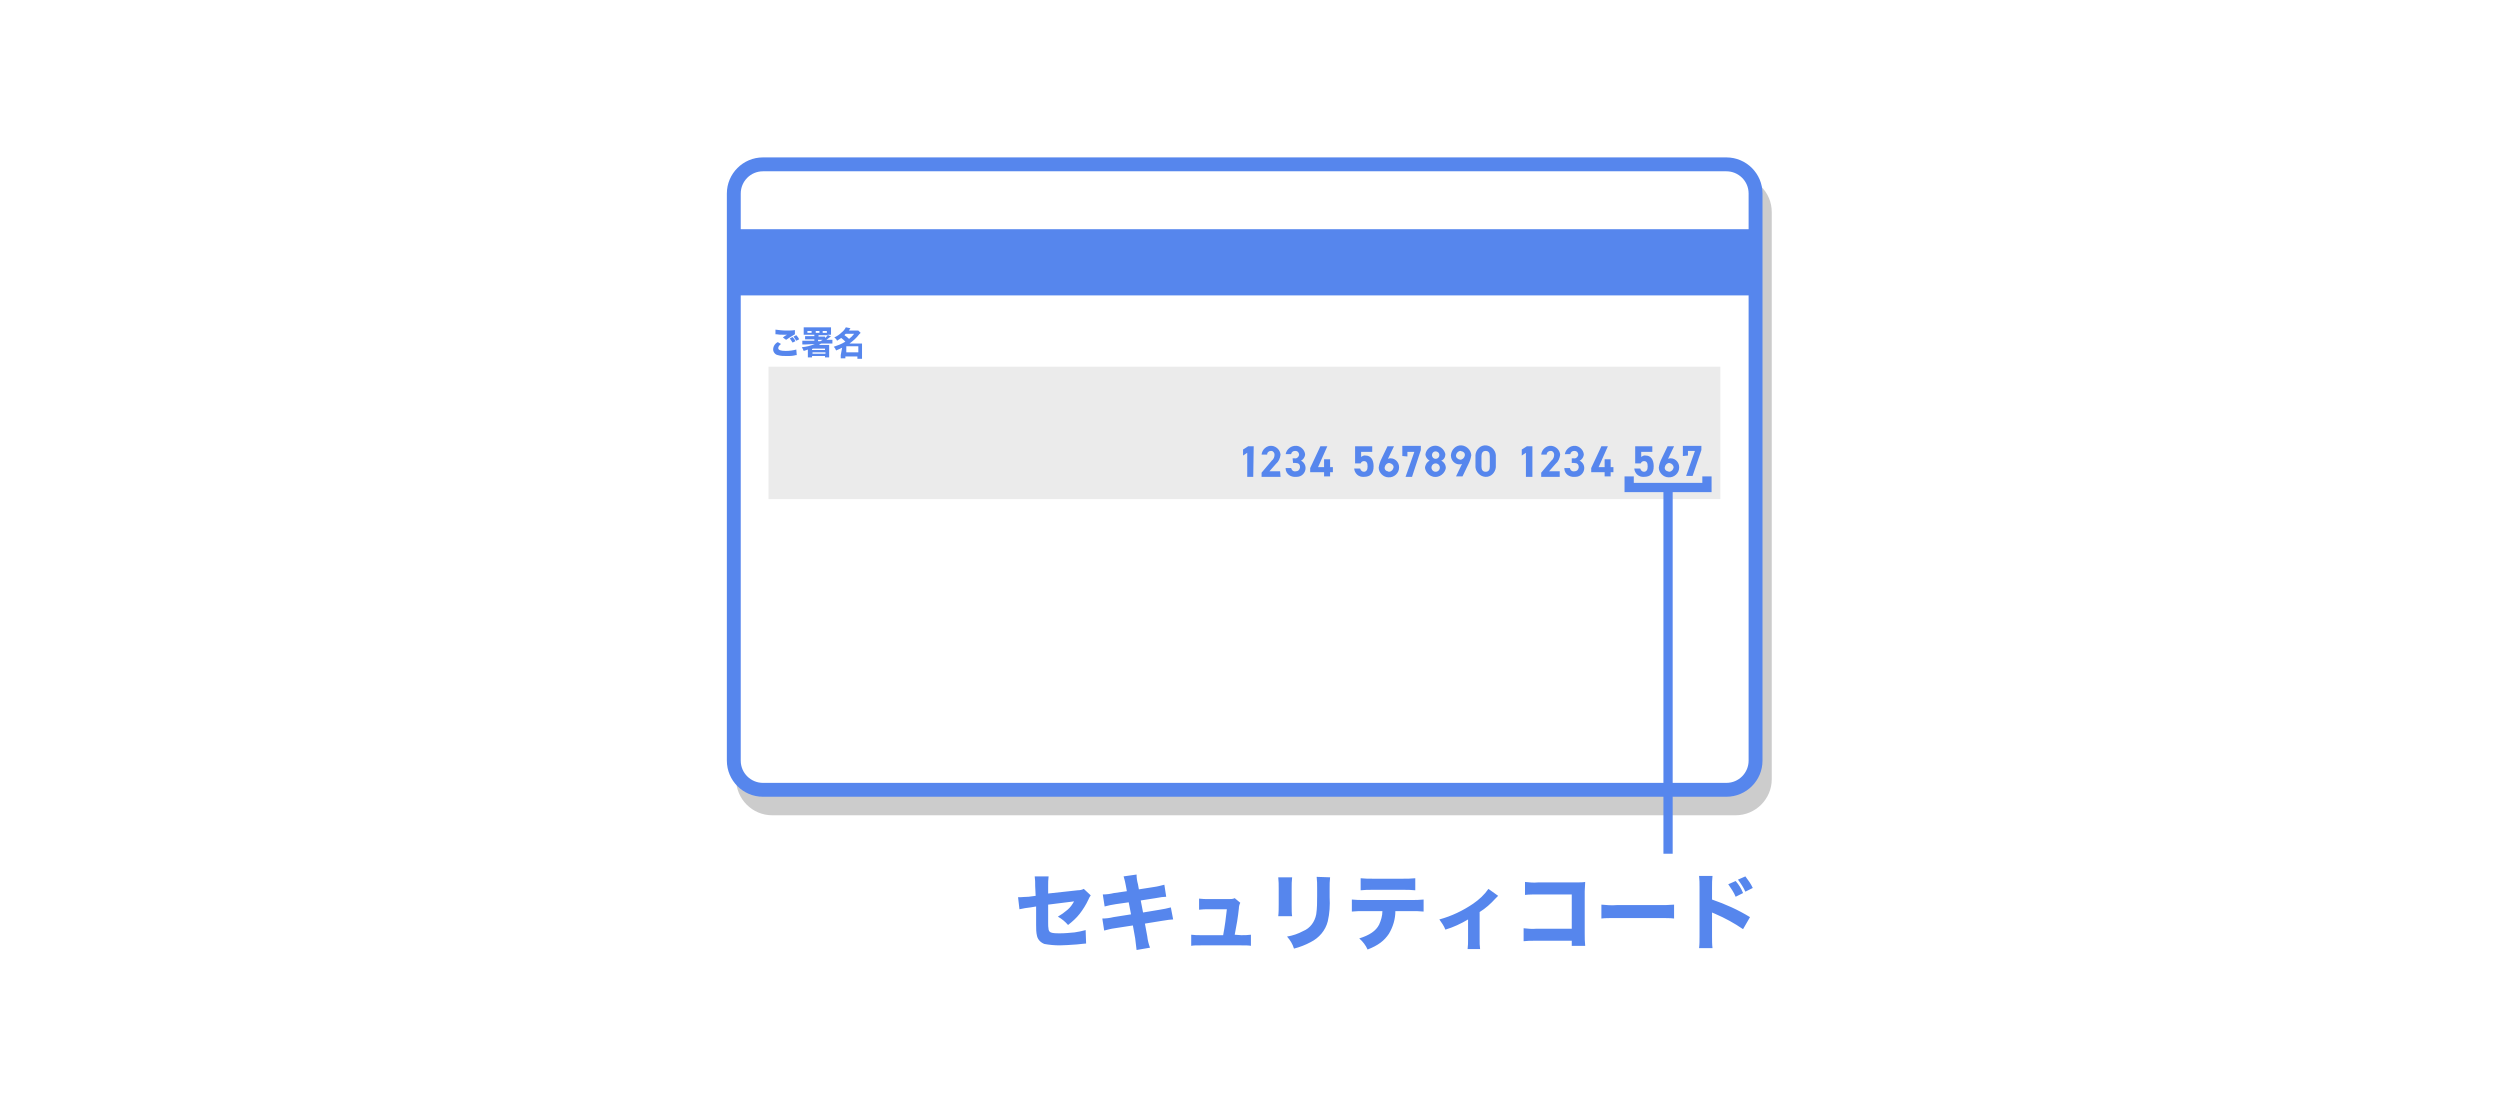
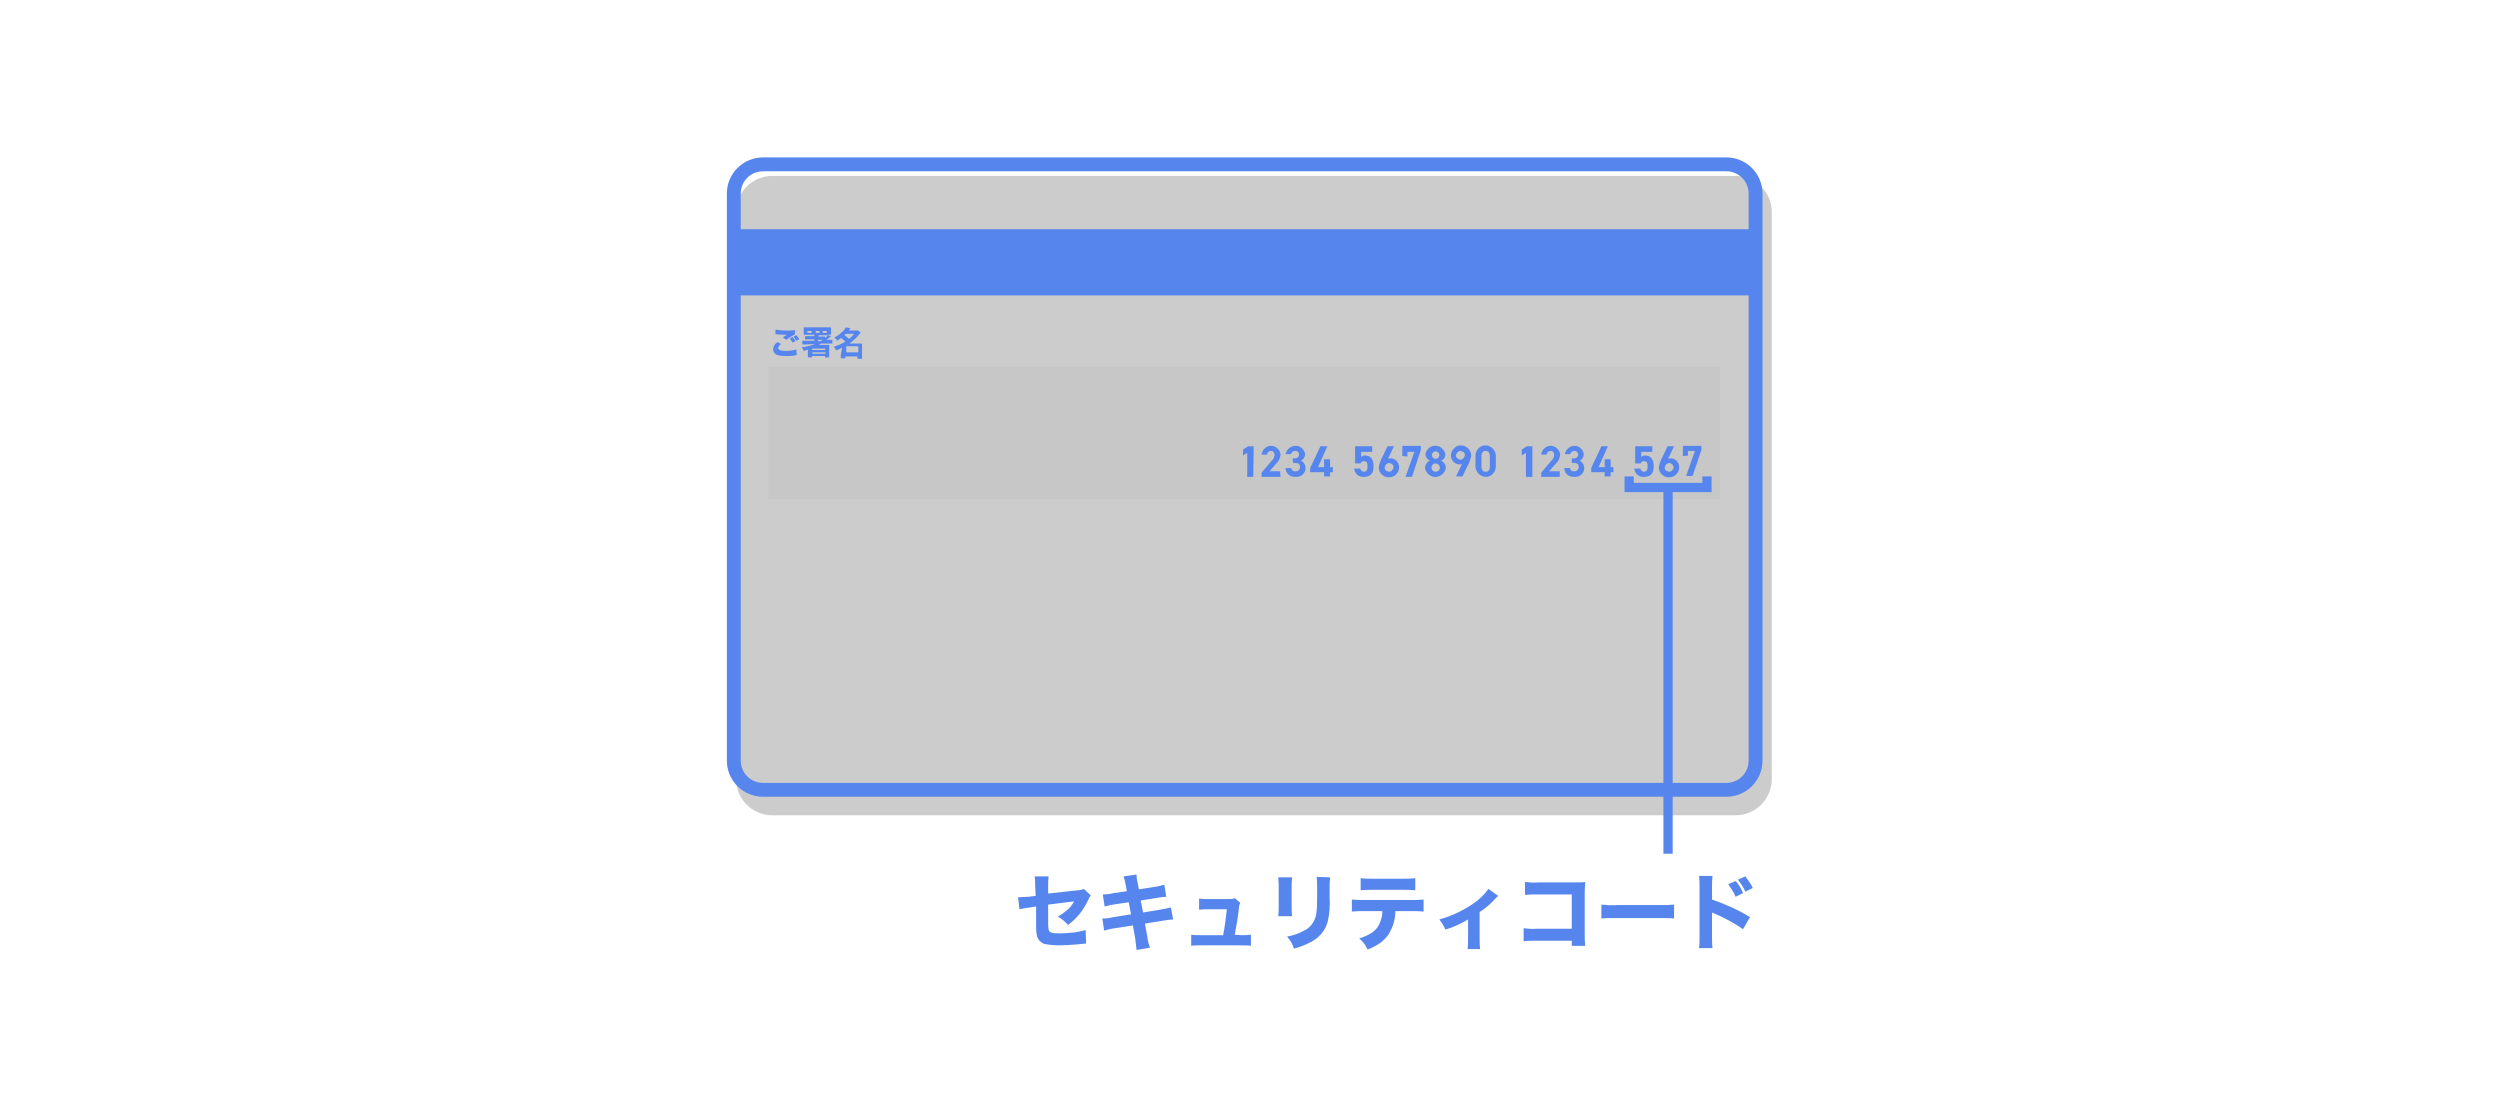
<svg xmlns="http://www.w3.org/2000/svg" x="0" y="0" viewBox="0 0 540 240" width="540" height="240">
  <style>.a{fill:#FFF}.b{opacity:0.2;enable-background:new }.c{opacity:0.3;fill:#BBB;enable-background:new }.d{fill:#5686ED}</style>
  <rect id="bg" y="0" class="a" width="540" height="240" />
  <path class="b" d="M166.8,38h208.1c4.3,0,7.8,3.5,7.8,7.8v122.5c0,4.3-3.5,7.8-7.8,7.8H166.8c-4.3,0-7.8-3.5-7.8-7.8V45.8 C159,41.5,162.5,38,166.8,38z" />
-   <path class="a" d="M164.8,35.5h208.1c3.5,0,6.3,2.8,6.3,6.3v122.5c0,3.5-2.8,6.3-6.3,6.3H164.8c-3.5,0-6.3-2.8-6.3-6.3V41.8 C158.5,38.3,161.3,35.5,164.8,35.5z" />
  <rect x="166" y="79.2" class="c" width="205.6" height="28.6" />
  <path class="d" d="M223.6,191.4c0-0.7,0-1.4-0.1-2.1h3c-0.1,0.7-0.1,1.4-0.1,2v1.7l6.4-0.7c0.5,0,0.9-0.1,1.3-0.3l1.5,1.4 c-0.2,0.3-0.4,0.6-0.5,0.9c-0.5,1.1-1.2,2.2-1.9,3.1c-0.7,0.9-1.6,1.7-2.5,2.4c-0.6-0.7-1.3-1.3-2.2-1.8c0.7-0.4,1.4-0.9,2.1-1.5 c0.6-0.5,1-1.1,1.4-1.8l-5.6,0.7v3.9c0,0.5,0,1,0.1,1.5c0.1,0.4,0.3,0.6,0.8,0.7c0.5,0.1,1.1,0.1,1.6,0.1c1.1,0,2.1-0.1,3.2-0.2 c0.8-0.1,1.6-0.3,2.4-0.5l0.1,2.9c-0.3,0-0.9,0.1-2,0.2c-1.5,0.1-2.8,0.2-3.7,0.2c-1.1,0-2.2-0.1-3.3-0.3c-0.8-0.3-1.4-0.9-1.6-1.7 s-0.2-1.6-0.2-2.4v-4l-1.2,0.2c-0.8,0.1-1.6,0.2-2.4,0.4l-0.3-2.6c0.2,0,0.4,0,0.5,0c0.4,0,1-0.1,1.8-0.1l1.5-0.2L223.6,191.4 L223.6,191.4z M243.2,191.4c-0.1-0.7-0.3-1.4-0.5-2.1l2.8-0.4c0,0.7,0.1,1.4,0.3,2.1l0.2,1.1l3.2-0.5c0.8-0.1,1.5-0.3,2.3-0.5l0.4,2.6c-0.5,0-1.3,0.1-2.3,0.3l-3.2,0.5l0.5,2.6l3.6-0.6c0.8-0.1,1.6-0.3,2.4-0.5l0.5,2.6c-0.4,0-1.2,0.1-2.4,0.3l-3.7,0.6l0.5,2.7c0.1,0.9,0.3,1.7,0.6,2.5l-2.9,0.5c-0.1-0.8-0.2-1.7-0.3-2.5l-0.5-2.8l-3.9,0.6c-0.8,0.1-1.5,0.3-2.3,0.5l-0.4-2.6 c0.8,0,1.6-0.1,2.4-0.3l3.8-0.6l-0.5-2.6l-2.8,0.4c-0.8,0.1-1.6,0.3-2.4,0.5l-0.4-2.6c0.8,0,1.6-0.1,2.4-0.3l2.8-0.4L243.2,191.4 L243.2,191.4z M268.1,202c0.7,0,1.4,0,2.1-0.1v2.4c-0.5-0.1-1.2-0.1-2.1-0.1h-8.7c-1,0-1.6,0-2.1,0.1v-2.4c0.7,0.1,1.4,0.1,2.1,0.1 h4.8c0.4-2.1,0.6-3.8,0.8-5.6h-3.9c-0.7,0-1.4,0-2.1,0.1v-2.4c0.7,0.1,1.4,0.1,2.1,0.1h4.4c0.4,0,0.8,0,1.2-0.2l1.2,1 c-0.2,0.4-0.3,0.8-0.3,1.2c-0.2,1.9-0.5,3.7-0.9,5.7L268.1,202L268.1,202z M279.1,189.5c-0.1,0.8-0.1,1.6-0.1,2.4v3.5 c0,1.1,0,2,0.1,2.5h-3c0.1-0.8,0.1-1.7,0.1-2.5v-3.5c0-0.8,0-1.6-0.1-2.4H279.1L279.1,189.5z M287.3,189.5c-0.1,0.8-0.1,1.6-0.1,2.4 v1.9c0.1,1.7,0,3.5-0.4,5.2c-0.5,2-1.9,3.6-3.7,4.5c-1.1,0.6-2.4,1.1-3.6,1.4c-0.3-1-0.8-1.8-1.5-2.6c1.2-0.2,2.4-0.6,3.5-1.2 c1.5-0.6,2.5-2,2.8-3.6c0.2-1.3,0.2-2.6,0.2-4v-1.7c0-0.8,0-1.6-0.1-2.4L287.3,189.5L287.3,189.5z M301.4,196.8 c0,1.7-0.5,3.4-1.4,4.9c-1,1.5-2.3,2.5-4.6,3.4c-0.4-0.9-1-1.7-1.8-2.4c2.2-0.7,3.6-1.6,4.3-3c0.4-0.9,0.7-1.9,0.7-2.9h-4 c-0.9,0-1.7,0-2.6,0.1v-2.6c0.9,0.1,1.7,0.1,2.6,0.1h10.2c0.9,0,1.8,0,2.7-0.1v2.6c-0.9-0.1-1.7-0.1-2.6-0.1H301.4L301.4,196.8z M293.9,189.7c0.9,0.1,1.7,0.1,2.6,0.1h6.5c0.9,0,1.8,0,2.7-0.1v2.6c-0.9-0.1-1.8-0.1-2.6-0.1h-6.6c-0.9,0-1.7,0-2.6,0.1V189.7 L293.9,189.7z M323.6,193.5c-0.2,0.2-0.4,0.4-0.6,0.6c-1,1.1-2.1,2.1-3.4,2.9v5.9c0,0.7,0,1.4,0.1,2.1H317c0.1-0.7,0.1-1.4,0.1-2.1 v-4.3c-1.5,0.9-3.2,1.7-4.9,2.2c-0.3-0.8-0.8-1.5-1.3-2.2c2.6-0.7,5.1-1.9,7.3-3.4c1.3-0.9,2.4-1.9,3.3-3.2L323.6,193.5L323.6,193.5 z M331.8,203.2c-1.3,0-1.8,0-2.7,0.1v-2.8c0.9,0.1,1.9,0.2,2.8,0.1h7.6v-7.4h-7.3c-0.9,0-1.9,0-2.8,0.1v-2.8 c0.9,0.1,1.9,0.2,2.8,0.1h7.9c1,0,1.8,0,2.3-0.1c0,0.8-0.1,1.4-0.1,2v9.1c0,0.9,0,1.8,0.1,2.7h-2.9v-1.1L331.8,203.2L331.8,203.2z M345.9,195.4c1.1,0.1,2.2,0.2,3.3,0.1h9.1c1.1,0,2.2,0,3.3-0.1v3c-0.7-0.1-1.9-0.1-3.3-0.1h-9.1c-1.6,0-2.6,0-3.3,0.1V195.4 L345.9,195.4z M367,204.8c0.1-0.8,0.1-1.7,0.1-2.5v-10.7c0-0.8,0-1.6-0.1-2.4h2.9c-0.1,0.8-0.1,1.6-0.1,2.4v2.7 c2.9,1,5.6,2.2,8.2,3.8l-1.5,2.6c-1.9-1.3-3.9-2.4-6-3.3c-0.2-0.1-0.5-0.2-0.7-0.3v5.2c0,0.8,0,1.7,0.1,2.5H367L367,204.8z M374.9,190.3c0.7,0.8,1.2,1.6,1.6,2.6l-1.6,0.8c-0.4-1-1-1.8-1.6-2.7L374.9,190.3L374.9,190.3z M377,189.3c0.6,0.8,1.2,1.6,1.6,2.5l-1.6,0.8c-0.4-0.9-1-1.8-1.6-2.6L377,189.3L377,189.3z M372.9,37c2.6,0,4.8,2.1,4.8,4.8v122.5c0,2.6-2.1,4.8-4.8,4.8H164.8 c-2.6,0-4.8-2.1-4.8-4.8V41.8c0-2.6,2.1-4.8,4.8-4.8H372.9 M372.9,34H164.8c-4.3,0-7.8,3.5-7.8,7.8v122.5c0,4.3,3.5,7.8,7.8,7.8l0,0 h208.1c4.3,0,7.8-3.5,7.8-7.8l0,0V41.8C380.7,37.5,377.2,34,372.9,34L372.9,34z M160,49.5h217.7v14.3H160V49.5z M270.7,103h-1.3 v-5.2l-0.9,0.6v-1.3l1.1-0.7h1.2L270.7,103L270.7,103z M276.6,103h-4.1v-0.9l2.2-2.6c0.4-0.3,0.6-0.8,0.6-1.3c0-0.4-0.3-0.8-0.7-0.8 h-0.1c-0.4,0-0.8,0.3-0.8,0.8l0,0h-1.2c0.1-1.1,1.1-2,2.2-1.9c1,0.1,1.8,0.9,1.9,1.9c-0.1,0.8-0.4,1.5-1,2l-1.4,1.6h2.3L276.6,103 L276.6,103z M279.2,99h0.5c0.4,0.1,0.8-0.3,0.9-0.7v-0.1c0-0.4-0.3-0.8-0.8-0.8c0,0,0,0-0.1,0c-0.4,0-0.8,0.3-0.8,0.7h-1.2 c0.2-1.1,1.2-1.9,2.4-1.8c0.9,0.1,1.7,0.9,1.8,1.8c0,0.6-0.4,1.2-0.9,1.4c0.6,0.3,1,0.9,1,1.6c0,1-0.8,1.9-1.9,1.9 c-0.1,0-0.2,0-0.2,0c-1.1,0.1-2.1-0.6-2.2-1.7c0-0.1,0-0.1,0-0.2h1.2c0.1,0.5,0.5,0.8,1,0.7c0.5,0,0.8-0.3,0.9-0.8v-0.1 c0-0.6-0.3-0.9-1-0.9h-0.5L279.2,99L279.2,99z M286.7,96.4l-2,4.5h1.3v-1.7h1.3v1.7h0.6v1.1h-0.6v0.9H286V102h-3v-0.9l2.2-4.7H286.7 z M293.9,100.1h-1.2v-3.7h3.7v1.2H294v1.1c0.3-0.2,0.6-0.4,1-0.3c1,0,1.7,0.8,1.7,2.3c0,1.6-0.7,2.3-2.1,2.3c-1.1,0.1-2-0.7-2.1-1.8 h1.3c0.1,0.4,0.4,0.7,0.8,0.7c0.5,0,0.8-0.4,0.8-1.1c0-0.8-0.2-1.2-0.8-1.2C294.3,99.6,294,99.8,293.9,100.1L293.9,100.1z M299.8,99.1c0.2-0.1,0.4-0.1,0.6-0.1c1,0,1.8,0.9,1.8,1.9v0.1c0,1.2-1.1,2.2-2.3,2.1c-1.1,0-2.1-1-2.1-2.1c0.1-0.7,0.3-1.3,0.6-1.9l1.3-2.7h1.4L299.8,99.1L299.8,99.1z M300,101.9c0.5,0,0.9-0.4,1-0.9s-0.4-0.9-0.9-1c-0.5,0-0.9,0.4-1,0.9l0,0 c-0.1,0.5,0.3,0.9,0.7,0.9C299.9,101.9,299.9,101.9,300,101.9z M302.9,98.5v-2.2h4v0.9L305,103h-1.4l1.9-5.4H304v1L302.9,98.5 L302.9,98.5z M308.8,99.5c-0.5-0.3-0.9-0.8-0.9-1.4c0.2-1.2,1.3-2,2.5-1.8c0.9,0.2,1.6,0.9,1.8,1.8c0,0.6-0.3,1.2-0.9,1.4 c0.6,0.3,1,0.9,1,1.6c-0.2,1.2-1.4,2.1-2.6,1.9c-1-0.2-1.7-0.9-1.9-1.9C307.8,100.5,308.2,99.8,308.8,99.5z M310.1,101.9 c0.5,0,0.9-0.4,0.9-0.9s-0.4-0.9-0.9-0.9l0,0c-0.5,0-0.9,0.4-0.9,0.9S309.6,101.9,310.1,101.9L310.1,101.9z M310.1,99.1 c0.5,0,0.8-0.4,0.8-0.8c0-0.5-0.4-0.8-0.8-0.8c-0.5,0-0.8,0.4-0.8,0.8C309.3,98.7,309.6,99.1,310.1,99.1z M315.8,100.2 c-0.2,0.1-0.4,0.1-0.6,0.1c-1,0-1.8-0.9-1.8-1.9c0,0,0,0,0-0.1c0.1-1.2,1.1-2.2,2.3-2.1c1.1,0.1,2,1,2.1,2.1 c-0.1,0.7-0.3,1.3-0.6,1.9l-1.3,2.7h-1.4L315.8,100.2L315.8,100.2z M315.5,97.4c-0.5,0-0.9,0.4-1,0.9s0.4,0.9,0.9,1 c0.5,0,0.9-0.4,1-0.9l0,0c0.1-0.5-0.3-0.9-0.7-0.9C315.6,97.4,315.6,97.4,315.5,97.4z M323.1,100.9c-0.1,1.2-1.1,2.2-2.3,2.1 c-1.1-0.1-2-1-2.1-2.1v-2.6c0.1-1.2,1.1-2.2,2.3-2.1c1.1,0.1,2,1,2.1,2.1C323.1,98.4,323.1,100.9,323.1,100.9z M320.9,97.4 c-0.6,0-0.9,0.4-0.9,1.1v2.3c0,0.7,0.3,1.1,0.9,1.1s0.9-0.4,0.9-1.1v-2.3C321.8,97.8,321.5,97.4,320.9,97.4z M330.9,103h-1.3v-5.2l-0.9,0.6v-1.3l1.1-0.7h1.2v6.6H330.9z M337,103h-4.1v-0.9l2.2-2.6c0.4-0.3,0.6-0.8,0.6-1.3c0-0.4-0.3-0.8-0.7-0.8h-0.1 c-0.4,0-0.8,0.3-0.8,0.7c0,0,0,0,0,0.1h-1.2c0.1-1.1,1.1-2,2.2-1.9c1,0.1,1.8,0.9,1.9,1.9c-0.1,0.8-0.4,1.5-1,2l-1.4,1.6h2.3v1.2 H337z M339.5,99h0.5c0.4,0.1,0.8-0.3,0.9-0.7v-0.1c0-0.4-0.3-0.8-0.8-0.8c0,0,0,0-0.1,0c-0.4,0-0.8,0.3-0.8,0.7H338 c0.2-1.1,1.2-1.9,2.3-1.8c0.9,0.1,1.7,0.9,1.8,1.8c0,0.6-0.4,1.2-0.9,1.4c0.6,0.3,1,0.9,1,1.6c0,1-0.8,1.9-1.9,1.9 c-0.1,0-0.2,0-0.2,0c-1.1,0.1-2.1-0.6-2.2-1.7c0-0.1,0-0.1,0-0.2h1.2c0.1,0.5,0.5,0.8,1,0.7c0.5,0,0.8-0.3,0.9-0.8v-0.1 c0-0.6-0.3-0.9-1-0.9h-0.5L339.5,99L339.5,99z M347.3,96.4l-2,4.5h1.3v-1.7h1.3v1.7h0.6v1.1h-0.6v0.9h-1.3V102h-2.9v-0.9l2.2-4.7 H347.3z M354.4,100.1h-1.2v-3.7h3.7v1.2h-2.4v1.1c0.3-0.2,0.6-0.4,1-0.3c1,0,1.7,0.8,1.7,2.3c0,1.6-0.7,2.3-2.1,2.3 c-1.1,0.1-2-0.7-2.1-1.8h1.3c0.1,0.4,0.4,0.7,0.8,0.7c0.5,0,0.8-0.4,0.8-1.1c0-0.8-0.2-1.2-0.8-1.2 C354.8,99.6,354.5,99.8,354.4,100.1L354.4,100.1z M360.3,99.1c0.2-0.1,0.4-0.1,0.6-0.1c1,0,1.8,0.9,1.8,1.9v0.1 c0,1.2-1.1,2.2-2.3,2.1c-1.1,0-2.1-1-2.1-2.1c0.1-0.7,0.3-1.3,0.6-1.9l1.3-2.7h1.4L360.3,99.1L360.3,99.1z M360.5,101.9 c0.5,0,0.9-0.4,1-0.9c0-0.5-0.4-0.9-0.9-1c-0.5,0-0.9,0.4-1,0.9l0,0c-0.1,0.5,0.3,0.9,0.7,0.9C360.4,101.9,360.5,101.9,360.5,101.9 L360.5,101.9z M363.5,98.5v-2.2h4v0.9l-1.9,5.6h-1.4l1.9-5.4h-1.5v1L363.5,98.5L363.5,98.5z M168.7,74.3c-0.4,0.3-0.6,0.6-0.6,0.9 c0,0.4,0.5,0.6,1.6,0.6c0.8,0,1.6-0.1,2.3-0.3l0.1,1.2c-0.1,0-0.3,0-0.6,0.1c-0.5,0.1-1.1,0.1-1.6,0.1c-0.6,0-1.3,0-1.9-0.2 c-0.6-0.1-1-0.7-1-1.2c0-0.7,0.4-1.3,1-1.6L168.7,74.3L168.7,74.3z M167.5,71.2c0.8,0.1,1.5,0.2,2.3,0.2c0.6,0,1.3,0,1.9-0.1v0.9 c-0.7,0.4-1.3,0.8-1.9,1.2l-0.7-0.5c0.2-0.2,0.7-0.5,0.9-0.6c-0.3,0-0.5,0-0.8,0c-0.5,0-1,0-1.5-0.1c-0.1,0-0.2,0-0.2,0L167.5,71.2 L167.5,71.2z M171.2,72.8c0.3,0.3,0.5,0.6,0.6,0.9l-0.6,0.3c-0.2-0.3-0.4-0.6-0.6-0.9L171.2,72.8L171.2,72.8z M172,72.4 c0.2,0.3,0.5,0.5,0.6,0.9l-0.6,0.3c-0.2-0.3-0.4-0.6-0.6-0.9L172,72.4L172,72.4z M174.1,74.4c-0.3,0-0.5,0-0.8,0v-0.8 c0.3,0,0.5,0,0.8,0h1.8v-0.3h-1.3c-0.2,0-0.5,0-0.7,0v-0.7c0.2,0,0.5,0,0.7,0h1.3v-0.3h-1.6c-0.3,0-0.6,0-0.7,0c0-0.2,0-0.4,0-0.6 v-0.4c0-0.2,0-0.4,0-0.6c0.3,0,0.5,0,0.8,0h4.3c0.3,0,0.5,0,0.8,0c0,0.2,0,0.4,0,0.6v0.4c0,0.2,0,0.4,0,0.6c-0.2,0-0.5,0-0.7,0h-0.1l0.8,0.4c0,0-0.1,0.1-0.2,0.1c-0.2,0.2-0.6,0.4-0.8,0.6h0.5c0.3,0,0.5,0,0.8,0v0.8c-0.3,0-0.5,0-0.8,0h-1.6 c-0.2,0.1-0.3,0.1-0.5,0.3h1.6c0.2,0,0.4,0,0.6,0c0,0.1,0,0.4,0,0.7v1.3c0,0.2,0,0.4,0,0.7h-0.9v-0.3h-2.8v0.3h-0.9 c0-0.2,0-0.4,0-0.7v-1c-0.5,0.2-0.6,0.2-0.9,0.3c-0.1-0.3-0.3-0.6-0.4-0.8c1-0.1,1.9-0.3,2.8-0.7L174.1,74.4L174.1,74.4z M175.3,71.5h-0.9v0.4h0.9V71.5z M175.6,75.3c0,0-0.1,0-0.2,0.1v0.2h2.8v-0.3C178.2,75.3,175.6,75.3,175.6,75.3z M175.5,76.4h2.8 v-0.3h-2.8V76.4z M177,71.5h-0.8v0.4h0.8V71.5z M178.2,73c0.2-0.2,0.4-0.3,0.6-0.6h-2v0.3h0.8c0.2,0,0.4,0,0.6,0 C178.2,72.7,178.2,73,178.2,73z M177.2,73.7c0.2-0.1,0.3-0.2,0.5-0.3h-1v0.3H177.2z M178.6,71.9v-0.4h-0.9v0.4H178.6z M181.9,75.1 c-0.4,0.2-0.8,0.4-1.3,0.6c-0.1-0.3-0.3-0.6-0.5-0.8c0.9-0.3,1.7-0.6,2.5-1.1c-0.3-0.3-0.6-0.6-0.9-0.8c-0.3,0.2-0.6,0.4-0.9,0.6 c-0.1-0.3-0.3-0.5-0.6-0.7c0.6-0.3,1.1-0.6,1.6-1.1c0.4-0.3,0.7-0.7,0.9-1.1l1,0.2c-0.1,0.2-0.2,0.2-0.3,0.5h1.4c0.2,0,0.4,0,0.6,0l0.5,0.5c-0.1,0.1-0.1,0.1-0.3,0.3c-0.6,0.8-1.3,1.4-2.1,2h2.1c0.3,0,0.5,0,0.6,0c0,0.2,0,0.5,0,0.7v1.9c0,0.2,0,0.5,0,0.7h-1V77 h-2.6v0.4h-1c0-0.2,0-0.5,0-0.7L181.9,75.1L181.9,75.1z M182.7,72.1c-0.2,0.1-0.2,0.2-0.3,0.3c0.3,0.2,0.7,0.5,1,0.8 c0.4-0.3,0.8-0.7,1.1-1.1C184.5,72.1,182.7,72.1,182.7,72.1z M182.8,76.1h2.6v-1.3h-2.6V76.1z M369.7,102.9h-2v1.4h-14.8v-1.4h-2 v3.4h18.8V102.9z M361.3,106.3h-2v78.1h2V106.3z" />
</svg>